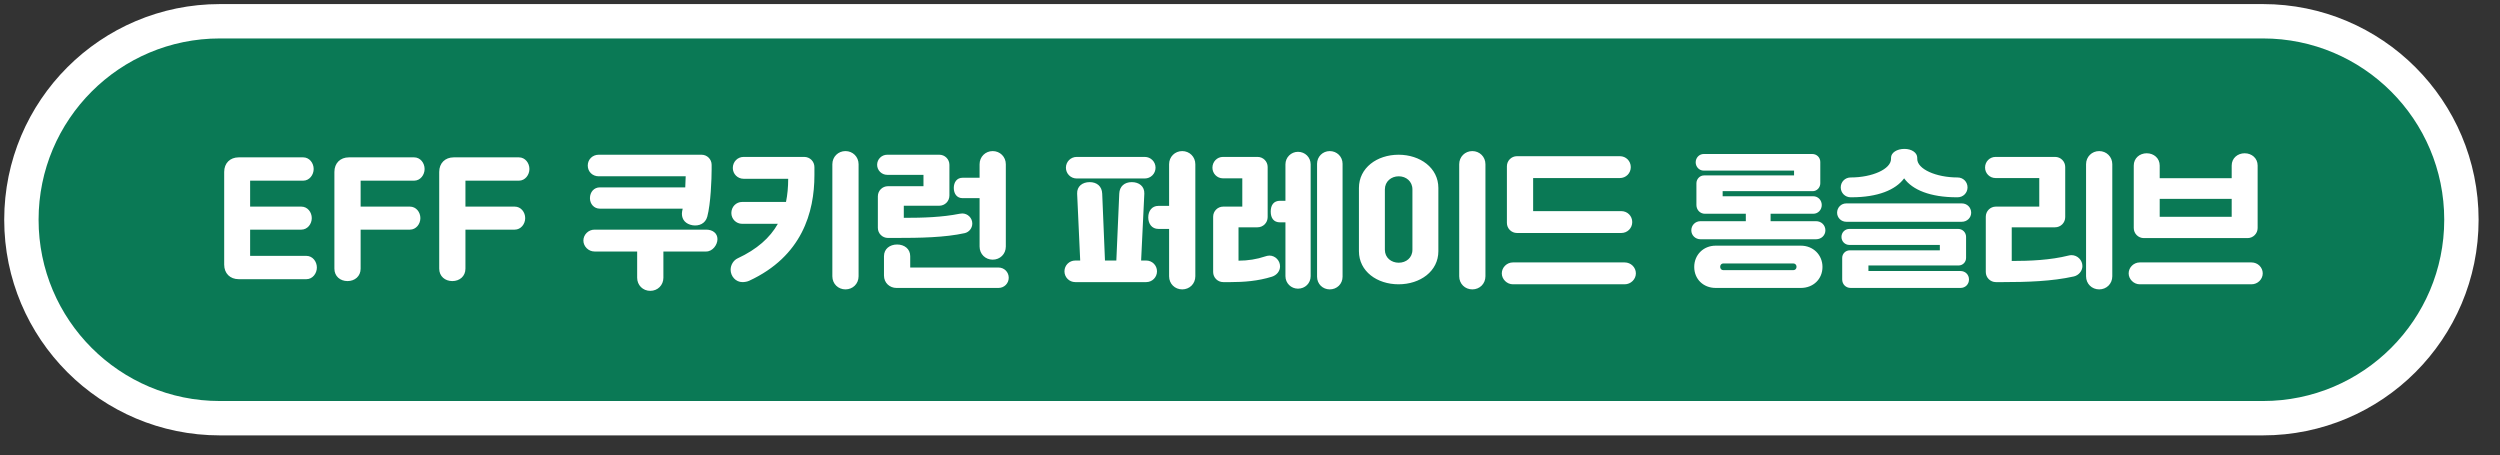
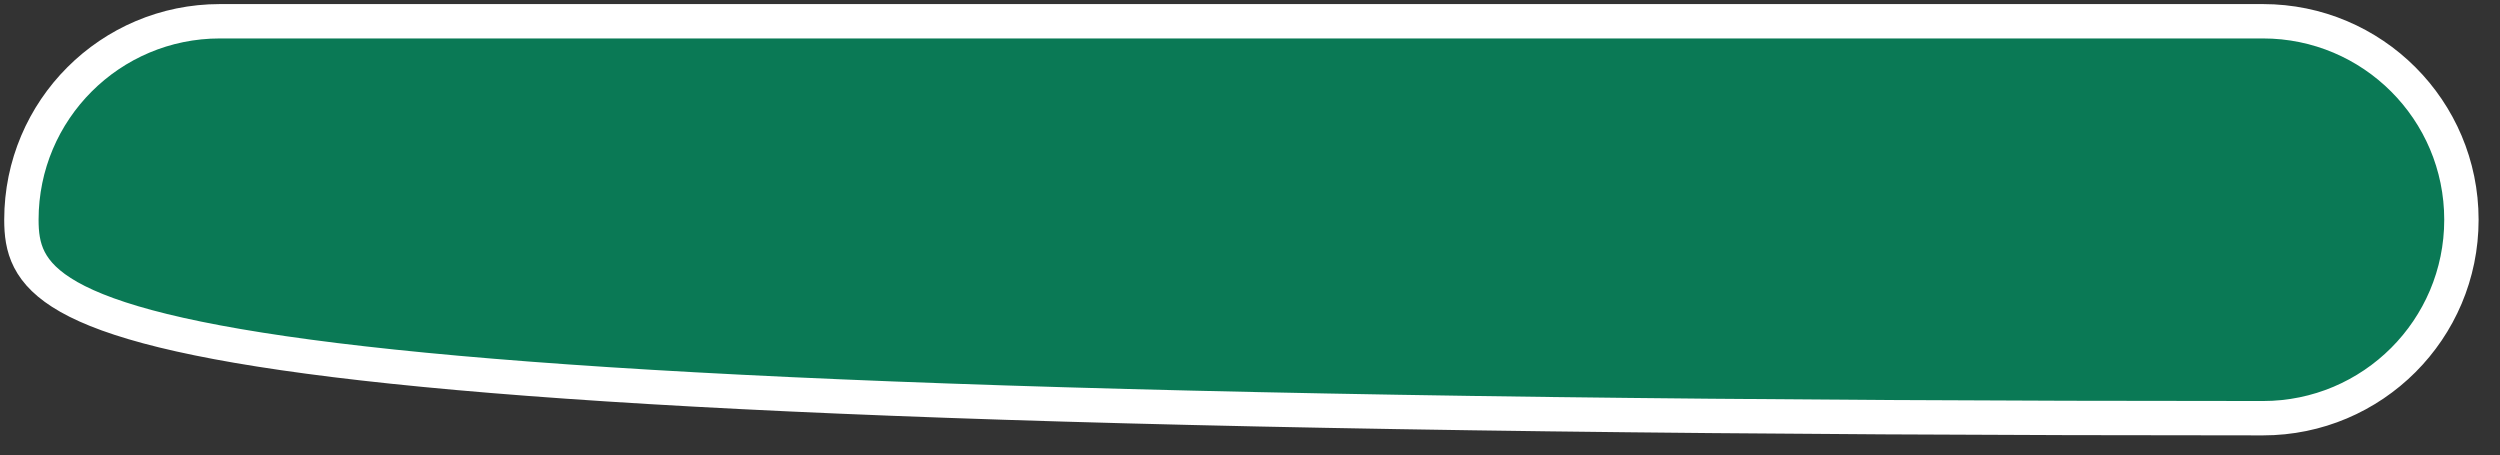
<svg xmlns="http://www.w3.org/2000/svg" width="582px" height="106px" viewBox="0 0 582 106">
  <rect x="0" y="0" width="582" height="106" fill="#333333" stroke="none" />
-   <path fill-rule="evenodd" stroke="rgb(255, 255, 255)" stroke-width="8px" stroke-linecap="butt" stroke-linejoin="miter" fill="rgb(10, 121, 85)" d="M51.185,4.950 L526.815,4.950 C552.332,4.950 573.018,25.636 573.018,51.153 L573.018,51.153 C573.018,76.671 552.332,97.357 526.815,97.357 L51.185,97.357 C25.668,97.357 4.982,76.671 4.982,51.153 L4.982,51.153 C4.982,25.636 25.668,4.950 51.185,4.950 Z" />
-   <path fill-rule="evenodd" fill="rgb(255, 255, 255)" d="M523.237,55.428 L499.080,55.428 C497.791,55.428 496.739,54.376 496.739,53.087 L496.739,38.532 C496.739,36.835 498.096,35.682 499.759,35.682 C501.421,35.682 502.778,36.835 502.778,38.532 L502.778,41.483 L519.538,41.483 L519.538,38.532 C519.538,36.835 520.896,35.682 522.558,35.682 C524.221,35.682 525.578,36.835 525.578,38.532 L525.578,53.087 C525.578,54.376 524.526,55.428 523.237,55.428 ZM519.538,46.301 L502.778,46.301 L502.778,50.474 L519.538,50.474 L519.538,46.301 ZM498.130,61.094 L524.153,61.094 C525.612,61.094 526.765,62.247 526.765,63.638 C526.765,64.995 525.612,66.183 524.153,66.183 L498.130,66.183 C496.739,66.183 495.551,64.995 495.551,63.638 C495.551,62.247 496.739,61.094 498.130,61.094 ZM488.688,67.370 C486.992,67.370 485.635,66.081 485.635,64.317 L485.635,38.226 C485.635,36.496 486.992,35.173 488.688,35.173 C490.385,35.173 491.742,36.496 491.742,38.226 L491.742,64.317 C491.742,66.081 490.385,67.370 488.688,67.370 ZM466.330,65.674 L464.633,65.674 C463.344,65.674 462.292,64.622 462.292,63.333 L462.292,50.440 C462.292,49.151 463.344,48.099 464.633,48.099 L474.744,48.099 L474.744,41.449 L464.565,41.449 C463.208,41.449 462.123,40.364 462.123,39.007 C462.123,37.615 463.208,36.530 464.565,36.530 L478.442,36.530 C479.731,36.530 480.783,37.582 480.783,38.871 L480.783,50.542 C480.783,51.865 479.731,52.917 478.408,52.917 L468.331,52.917 L468.331,60.754 C472.572,60.754 477.356,60.551 481.529,59.499 C481.801,59.431 482.004,59.397 482.242,59.397 C483.633,59.397 484.786,60.551 484.786,61.942 C484.786,63.061 483.938,64.079 482.819,64.351 C477.695,65.504 471.792,65.674 466.330,65.674 ZM456.718,51.628 L429.813,51.628 C428.626,51.628 427.676,50.678 427.676,49.524 C427.676,48.303 428.626,47.353 429.813,47.353 L456.718,47.353 C457.940,47.353 458.890,48.303 458.890,49.524 C458.890,50.678 457.940,51.628 456.718,51.628 ZM455.734,45.928 L455.565,45.928 C449.356,45.928 445.217,44.197 443.283,41.517 C441.315,44.197 437.176,45.928 431.001,45.928 L430.831,45.928 C429.542,45.928 428.524,44.910 428.524,43.621 C428.524,42.331 429.542,41.314 430.831,41.314 C435.886,41.314 440.229,39.346 440.229,37.005 L440.229,36.733 C440.229,35.546 441.586,34.664 443.351,34.664 C445.047,34.664 446.336,35.546 446.336,36.733 L446.336,37.005 C446.336,39.346 450.679,41.314 455.734,41.314 C457.024,41.314 458.041,42.331 458.041,43.621 C458.041,44.910 457.024,45.928 455.734,45.928 ZM422.780,51.492 C424.002,51.492 424.952,52.408 424.952,53.629 C424.952,54.783 424.002,55.699 422.780,55.699 L395.876,55.699 C394.688,55.699 393.738,54.783 393.738,53.629 C393.738,52.408 394.688,51.492 395.876,51.492 L406.427,51.492 L406.427,49.762 L396.893,49.762 C395.774,49.762 394.926,48.846 394.926,47.726 L394.926,42.671 C394.926,41.687 395.706,40.839 396.690,40.839 L417.657,40.839 L417.657,39.719 L396.622,39.719 C395.570,39.719 394.756,38.837 394.756,37.785 C394.756,36.733 395.570,35.851 396.622,35.851 L421.898,35.851 C422.950,35.851 423.764,36.666 423.764,37.717 L423.764,42.671 C423.764,43.655 422.984,44.503 422.000,44.503 L401.033,44.503 L401.033,45.690 L422.136,45.690 C423.255,45.690 424.104,46.606 424.104,47.726 C424.104,48.846 423.255,49.762 422.136,49.762 L412.195,49.762 L412.195,51.492 L422.780,51.492 ZM378.221,66.183 L352.198,66.183 C350.807,66.183 349.619,64.995 349.619,63.638 C349.619,62.247 350.807,61.094 352.198,61.094 L378.221,61.094 C379.680,61.094 380.833,62.247 380.833,63.638 C380.833,64.995 379.680,66.183 378.221,66.183 ZM377.440,49.151 C378.865,49.151 379.985,50.271 379.985,51.696 C379.985,53.120 378.865,54.240 377.440,54.240 L353.148,54.240 C351.859,54.240 350.807,53.188 350.807,51.899 L350.807,38.701 C350.807,37.412 351.859,36.360 353.148,36.360 L377.101,36.360 C378.526,36.360 379.646,37.480 379.646,38.905 C379.646,40.330 378.526,41.449 377.101,41.449 L356.914,41.449 L356.914,49.151 L377.440,49.151 ZM342.756,67.370 C341.060,67.370 339.703,66.081 339.703,64.317 L339.703,38.226 C339.703,36.496 341.060,35.173 342.756,35.173 C344.452,35.173 345.810,36.496 345.810,38.226 L345.810,64.317 C345.810,66.081 344.452,67.370 342.756,67.370 ZM325.589,66.183 C320.567,66.183 316.360,63.163 316.360,58.481 L316.360,43.756 C316.360,39.074 320.567,36.021 325.589,36.021 C330.610,36.021 334.851,39.074 334.851,43.756 L334.851,58.481 C334.851,63.163 330.610,66.183 325.589,66.183 ZM328.812,44.096 C328.812,42.230 327.353,41.042 325.623,41.042 C323.892,41.042 322.399,42.230 322.399,44.096 L322.399,58.142 C322.399,60.008 323.892,61.161 325.623,61.161 C327.353,61.161 328.812,60.008 328.812,58.142 L328.812,44.096 ZM309.565,67.370 C307.936,67.370 306.613,66.115 306.613,64.418 L306.613,38.124 C306.613,36.462 307.936,35.173 309.565,35.173 C311.227,35.173 312.550,36.462 312.550,38.124 L312.550,64.418 C312.550,66.115 311.227,67.370 309.565,67.370 ZM302.168,67.201 C300.574,67.201 299.251,65.945 299.251,64.283 L299.251,51.763 L297.995,51.763 C296.503,51.763 295.824,50.746 295.824,49.253 C295.824,47.760 296.503,46.742 297.995,46.742 L299.251,46.742 L299.251,38.260 C299.251,36.632 300.574,35.342 302.168,35.342 C303.831,35.342 305.120,36.632 305.120,38.260 L305.120,64.283 C305.120,65.945 303.831,67.201 302.168,67.201 ZM296.095,64.418 C292.838,65.436 289.547,65.674 286.460,65.674 L284.763,65.674 C283.474,65.674 282.422,64.622 282.422,63.333 L282.422,50.440 C282.422,49.151 283.474,48.099 284.763,48.099 L289.208,48.099 L289.208,41.517 L284.696,41.517 C283.338,41.517 282.253,40.398 282.253,39.040 C282.253,37.649 283.338,36.530 284.696,36.530 L292.770,36.530 C294.060,36.530 295.111,37.582 295.111,38.871 L295.111,50.542 C295.111,51.865 294.060,52.917 292.737,52.917 L288.326,52.917 L288.326,60.686 C290.497,60.686 292.601,60.347 294.501,59.703 C294.806,59.601 295.179,59.499 295.519,59.499 C296.876,59.499 297.995,60.653 297.995,62.010 C297.995,63.163 297.181,64.079 296.095,64.418 ZM275.220,67.370 C273.523,67.370 272.166,66.081 272.166,64.317 L272.166,53.290 L269.656,53.290 C268.163,53.290 267.315,52.103 267.315,50.610 C267.315,49.117 268.163,47.930 269.656,47.930 L272.166,47.930 L272.166,38.226 C272.166,36.496 273.523,35.173 275.220,35.173 C276.916,35.173 278.273,36.496 278.273,38.226 L278.273,64.317 C278.273,66.081 276.916,67.370 275.220,67.370 ZM266.500,41.551 L250.656,41.551 C249.265,41.551 248.145,40.431 248.145,39.040 C248.145,37.649 249.265,36.530 250.656,36.530 L266.500,36.530 C267.891,36.530 269.011,37.649 269.011,39.040 C269.011,40.431 267.891,41.551 266.500,41.551 ZM250.317,60.653 L251.470,60.653 L250.758,45.080 C250.690,43.383 251.979,42.399 253.676,42.399 C255.372,42.399 256.526,43.383 256.593,45.080 L257.238,60.653 L259.884,60.653 L260.563,45.080 C260.631,43.383 261.784,42.399 263.481,42.399 C265.177,42.399 266.466,43.383 266.399,45.080 L265.652,60.653 L266.840,60.653 C268.231,60.653 269.350,61.772 269.350,63.163 C269.350,64.554 268.231,65.674 266.840,65.674 L250.317,65.674 C248.926,65.674 247.806,64.554 247.806,63.163 C247.806,61.772 248.926,60.653 250.317,60.653 ZM232.458,67.031 L208.675,67.031 C207.182,67.031 205.791,65.911 205.791,64.147 L205.791,59.635 C205.791,57.938 207.148,56.920 208.844,56.920 C210.541,56.920 211.898,57.938 211.898,59.635 L211.898,62.281 L232.458,62.281 C233.781,62.281 234.833,63.333 234.833,64.656 C234.833,65.979 233.781,67.031 232.458,67.031 ZM231.101,60.449 C229.405,60.449 228.048,59.160 228.048,57.395 L228.048,46.131 L224.078,46.131 C222.755,46.131 222.042,45.080 222.042,43.756 C222.042,42.433 222.755,41.381 224.078,41.381 L228.048,41.381 L228.048,38.226 C228.048,36.496 229.405,35.173 231.101,35.173 C232.798,35.173 234.155,36.496 234.155,38.226 L234.155,57.395 C234.155,59.160 232.798,60.449 231.101,60.449 ZM218.650,47.896 L210.405,47.896 L210.405,50.712 C214.951,50.712 219.328,50.576 223.399,49.762 C223.569,49.728 223.807,49.694 224.010,49.694 C225.299,49.694 226.351,50.746 226.351,52.035 C226.351,53.120 225.605,54.037 224.587,54.274 C219.939,55.292 214.273,55.394 208.403,55.394 L206.707,55.394 C205.418,55.394 204.366,54.342 204.366,53.053 L204.366,45.690 C204.366,44.401 205.418,43.349 206.707,43.349 L214.985,43.349 L214.985,40.703 L206.537,40.703 C205.248,40.703 204.196,39.651 204.196,38.362 C204.196,37.073 205.248,36.021 206.537,36.021 L218.683,36.021 C219.973,36.021 221.024,37.073 221.024,38.362 L221.024,45.521 C221.024,46.844 219.973,47.896 218.650,47.896 ZM196.824,67.370 C195.128,67.370 193.771,66.081 193.771,64.317 L193.771,38.226 C193.771,36.496 195.128,35.173 196.824,35.173 C198.520,35.173 199.878,36.496 199.878,38.226 L199.878,64.317 C199.878,66.081 198.520,67.370 196.824,67.370 ZM172.837,65.674 C171.276,65.674 170.089,64.317 170.089,62.790 C170.089,61.670 170.767,60.585 171.717,60.144 C176.230,58.040 179.249,55.360 181.082,52.103 L172.769,52.103 C171.378,52.103 170.259,50.983 170.259,49.592 C170.259,48.133 171.378,47.013 172.769,47.013 L182.981,47.013 C183.321,45.351 183.490,43.553 183.490,41.619 L173.108,41.619 C171.717,41.619 170.598,40.499 170.598,39.108 C170.598,37.649 171.717,36.530 173.108,36.530 L187.222,36.530 C188.546,36.530 189.597,37.582 189.597,38.905 L189.597,40.771 C189.597,49.422 186.714,59.669 174.398,65.368 C173.957,65.572 173.346,65.674 172.837,65.674 ZM164.413,58.549 L154.438,58.549 L154.438,64.656 C154.438,66.386 153.115,67.710 151.385,67.710 C149.654,67.710 148.331,66.386 148.331,64.656 L148.331,58.549 L138.390,58.549 C136.999,58.549 135.812,57.362 135.812,56.004 C135.812,54.613 136.999,53.460 138.390,53.460 L164.413,53.460 C165.872,53.460 167.025,54.274 167.025,55.665 C167.025,57.022 165.872,58.549 164.413,58.549 ZM161.224,52.442 C159.663,52.171 158.747,51.187 158.747,49.762 C158.747,49.456 158.815,49.015 158.917,48.642 L158.917,48.574 L139.646,48.574 C138.289,48.574 137.339,47.488 137.339,46.131 C137.339,44.706 138.289,43.621 139.646,43.621 L159.527,43.621 C159.595,42.467 159.629,41.449 159.629,41.042 L139.374,41.042 C137.949,41.042 136.830,39.990 136.830,38.532 C136.830,37.107 137.949,36.021 139.374,36.021 L163.327,36.021 C164.617,36.021 165.668,37.073 165.668,38.362 L165.668,39.448 C165.668,41.551 165.465,47.455 164.651,50.440 C164.209,52.069 162.717,52.679 161.224,52.442 ZM120.806,42.060 L108.355,42.060 L108.355,48.099 L119.822,48.099 C121.281,48.099 122.265,49.388 122.265,50.779 C122.265,52.137 121.281,53.460 119.822,53.460 L108.355,53.460 L108.355,62.552 C108.355,64.317 106.998,65.436 105.301,65.436 C103.605,65.436 102.248,64.317 102.248,62.552 L102.248,40.024 C102.248,37.989 103.605,36.632 105.640,36.632 L120.806,36.632 C122.265,36.632 123.249,37.955 123.249,39.346 C123.249,40.703 122.265,42.060 120.806,42.060 ZM96.405,42.060 L83.954,42.060 L83.954,48.099 L95.421,48.099 C96.880,48.099 97.864,49.388 97.864,50.779 C97.864,52.137 96.880,53.460 95.421,53.460 L83.954,53.460 L83.954,62.552 C83.954,64.317 82.597,65.436 80.900,65.436 C79.204,65.436 77.847,64.317 77.847,62.552 L77.847,40.024 C77.847,37.989 79.204,36.632 81.239,36.632 L96.405,36.632 C97.864,36.632 98.848,37.955 98.848,39.346 C98.848,40.703 97.864,42.060 96.405,42.060 ZM71.325,59.567 C72.784,59.567 73.768,60.890 73.768,62.281 C73.768,63.638 72.784,64.995 71.325,64.995 L55.583,64.995 C53.547,64.995 52.190,63.638 52.190,61.603 L52.190,40.024 C52.190,37.989 53.547,36.632 55.583,36.632 L70.579,36.632 C72.038,36.632 73.022,37.955 73.022,39.346 C73.022,40.703 72.038,42.060 70.579,42.060 L58.229,42.060 L58.229,48.099 L70.138,48.099 C71.597,48.099 72.580,49.388 72.580,50.779 C72.580,52.137 71.597,53.460 70.138,53.460 L58.229,53.460 L58.229,59.567 L71.325,59.567 ZM399.404,57.192 L419.252,57.192 C422.102,57.192 424.273,59.329 424.273,62.145 C424.273,64.995 422.102,67.031 419.252,67.031 L399.404,67.031 C396.554,67.031 394.417,64.995 394.417,62.145 C394.417,59.329 396.554,57.192 399.404,57.192 ZM401.168,62.892 L417.488,62.892 C417.929,62.892 418.234,62.552 418.234,62.111 C418.234,61.670 417.929,61.331 417.488,61.331 L401.168,61.331 C400.761,61.331 400.456,61.670 400.456,62.111 C400.456,62.552 400.761,62.892 401.168,62.892 ZM430.560,57.022 C429.508,57.022 428.694,56.208 428.694,55.156 C428.694,54.104 429.508,53.290 430.560,53.290 L455.836,53.290 C456.888,53.290 457.702,54.104 457.702,55.156 L457.702,60.042 C457.702,61.026 456.922,61.806 455.938,61.806 L434.970,61.806 L434.970,63.095 L456.413,63.095 C457.532,63.095 458.381,63.944 458.381,65.063 C458.381,66.183 457.532,67.031 456.413,67.031 L430.831,67.031 C429.712,67.031 428.863,66.183 428.863,65.063 L428.863,60.042 C428.863,59.058 429.644,58.278 430.628,58.278 L451.595,58.278 L451.595,57.022 L430.560,57.022 Z" />
+   <path fill-rule="evenodd" stroke="rgb(255, 255, 255)" stroke-width="8px" stroke-linecap="butt" stroke-linejoin="miter" fill="rgb(10, 121, 85)" d="M51.185,4.950 L526.815,4.950 C552.332,4.950 573.018,25.636 573.018,51.153 L573.018,51.153 C573.018,76.671 552.332,97.357 526.815,97.357 C25.668,97.357 4.982,76.671 4.982,51.153 L4.982,51.153 C4.982,25.636 25.668,4.950 51.185,4.950 Z" />
</svg>